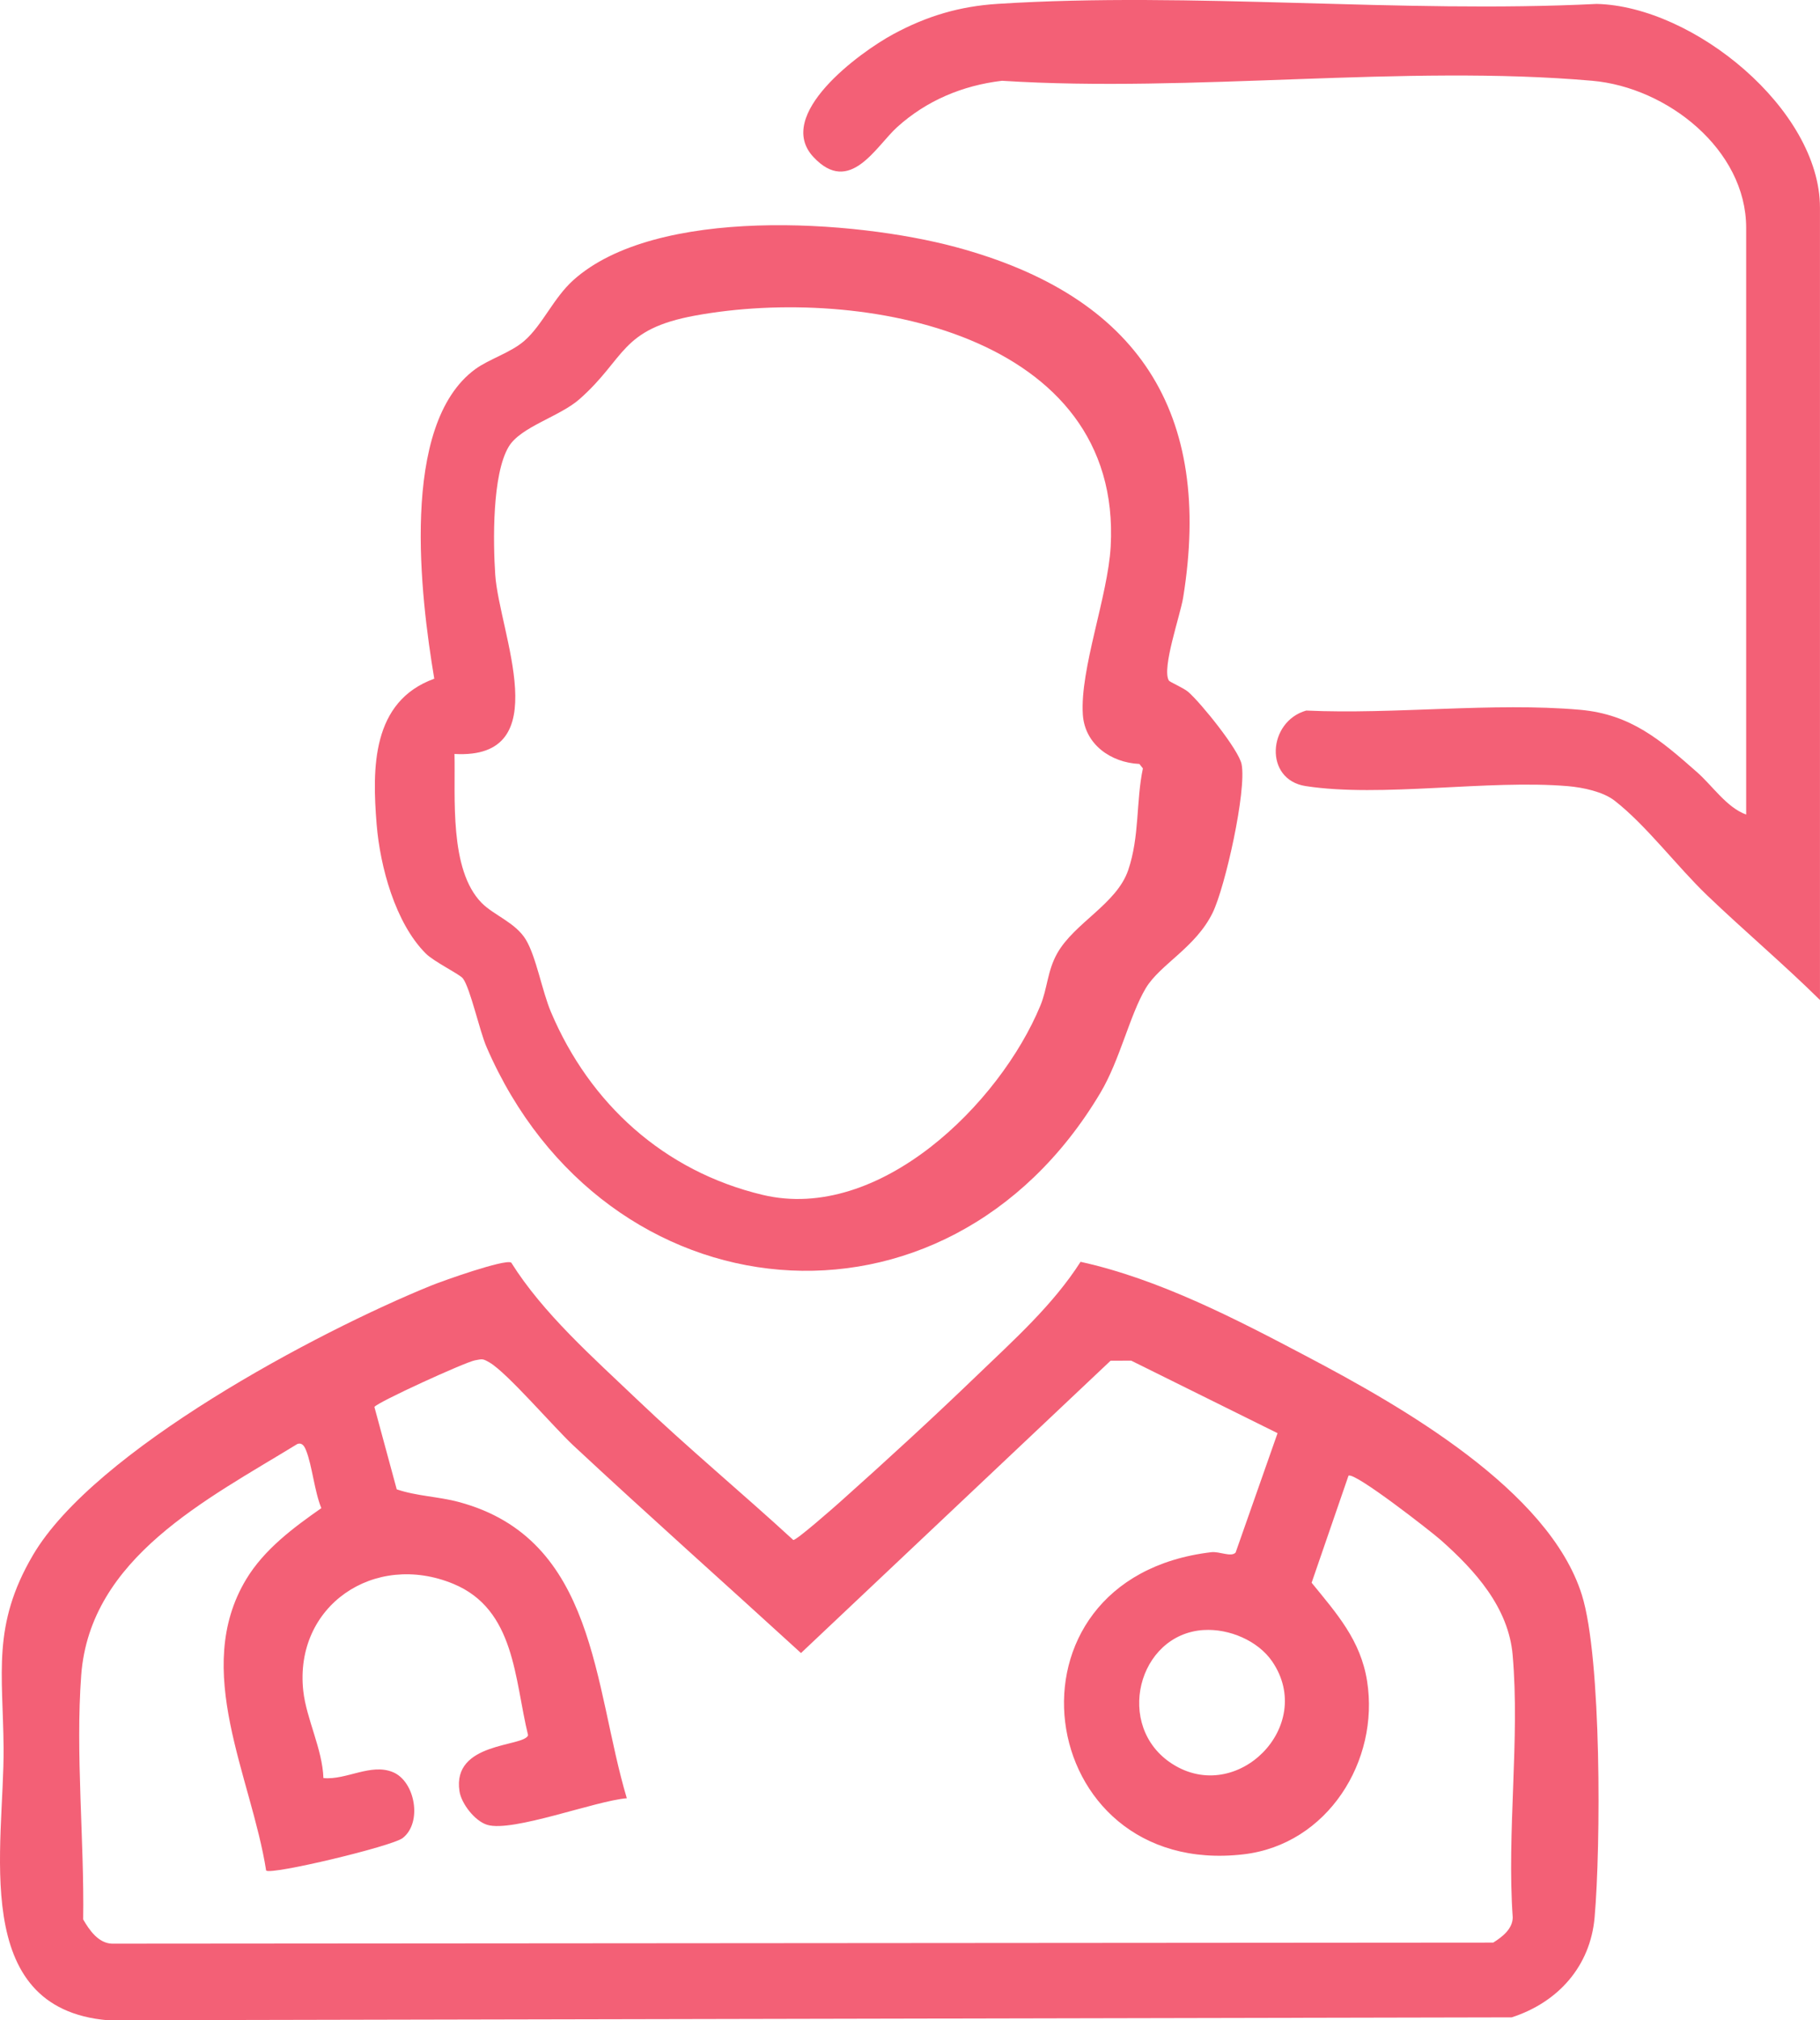
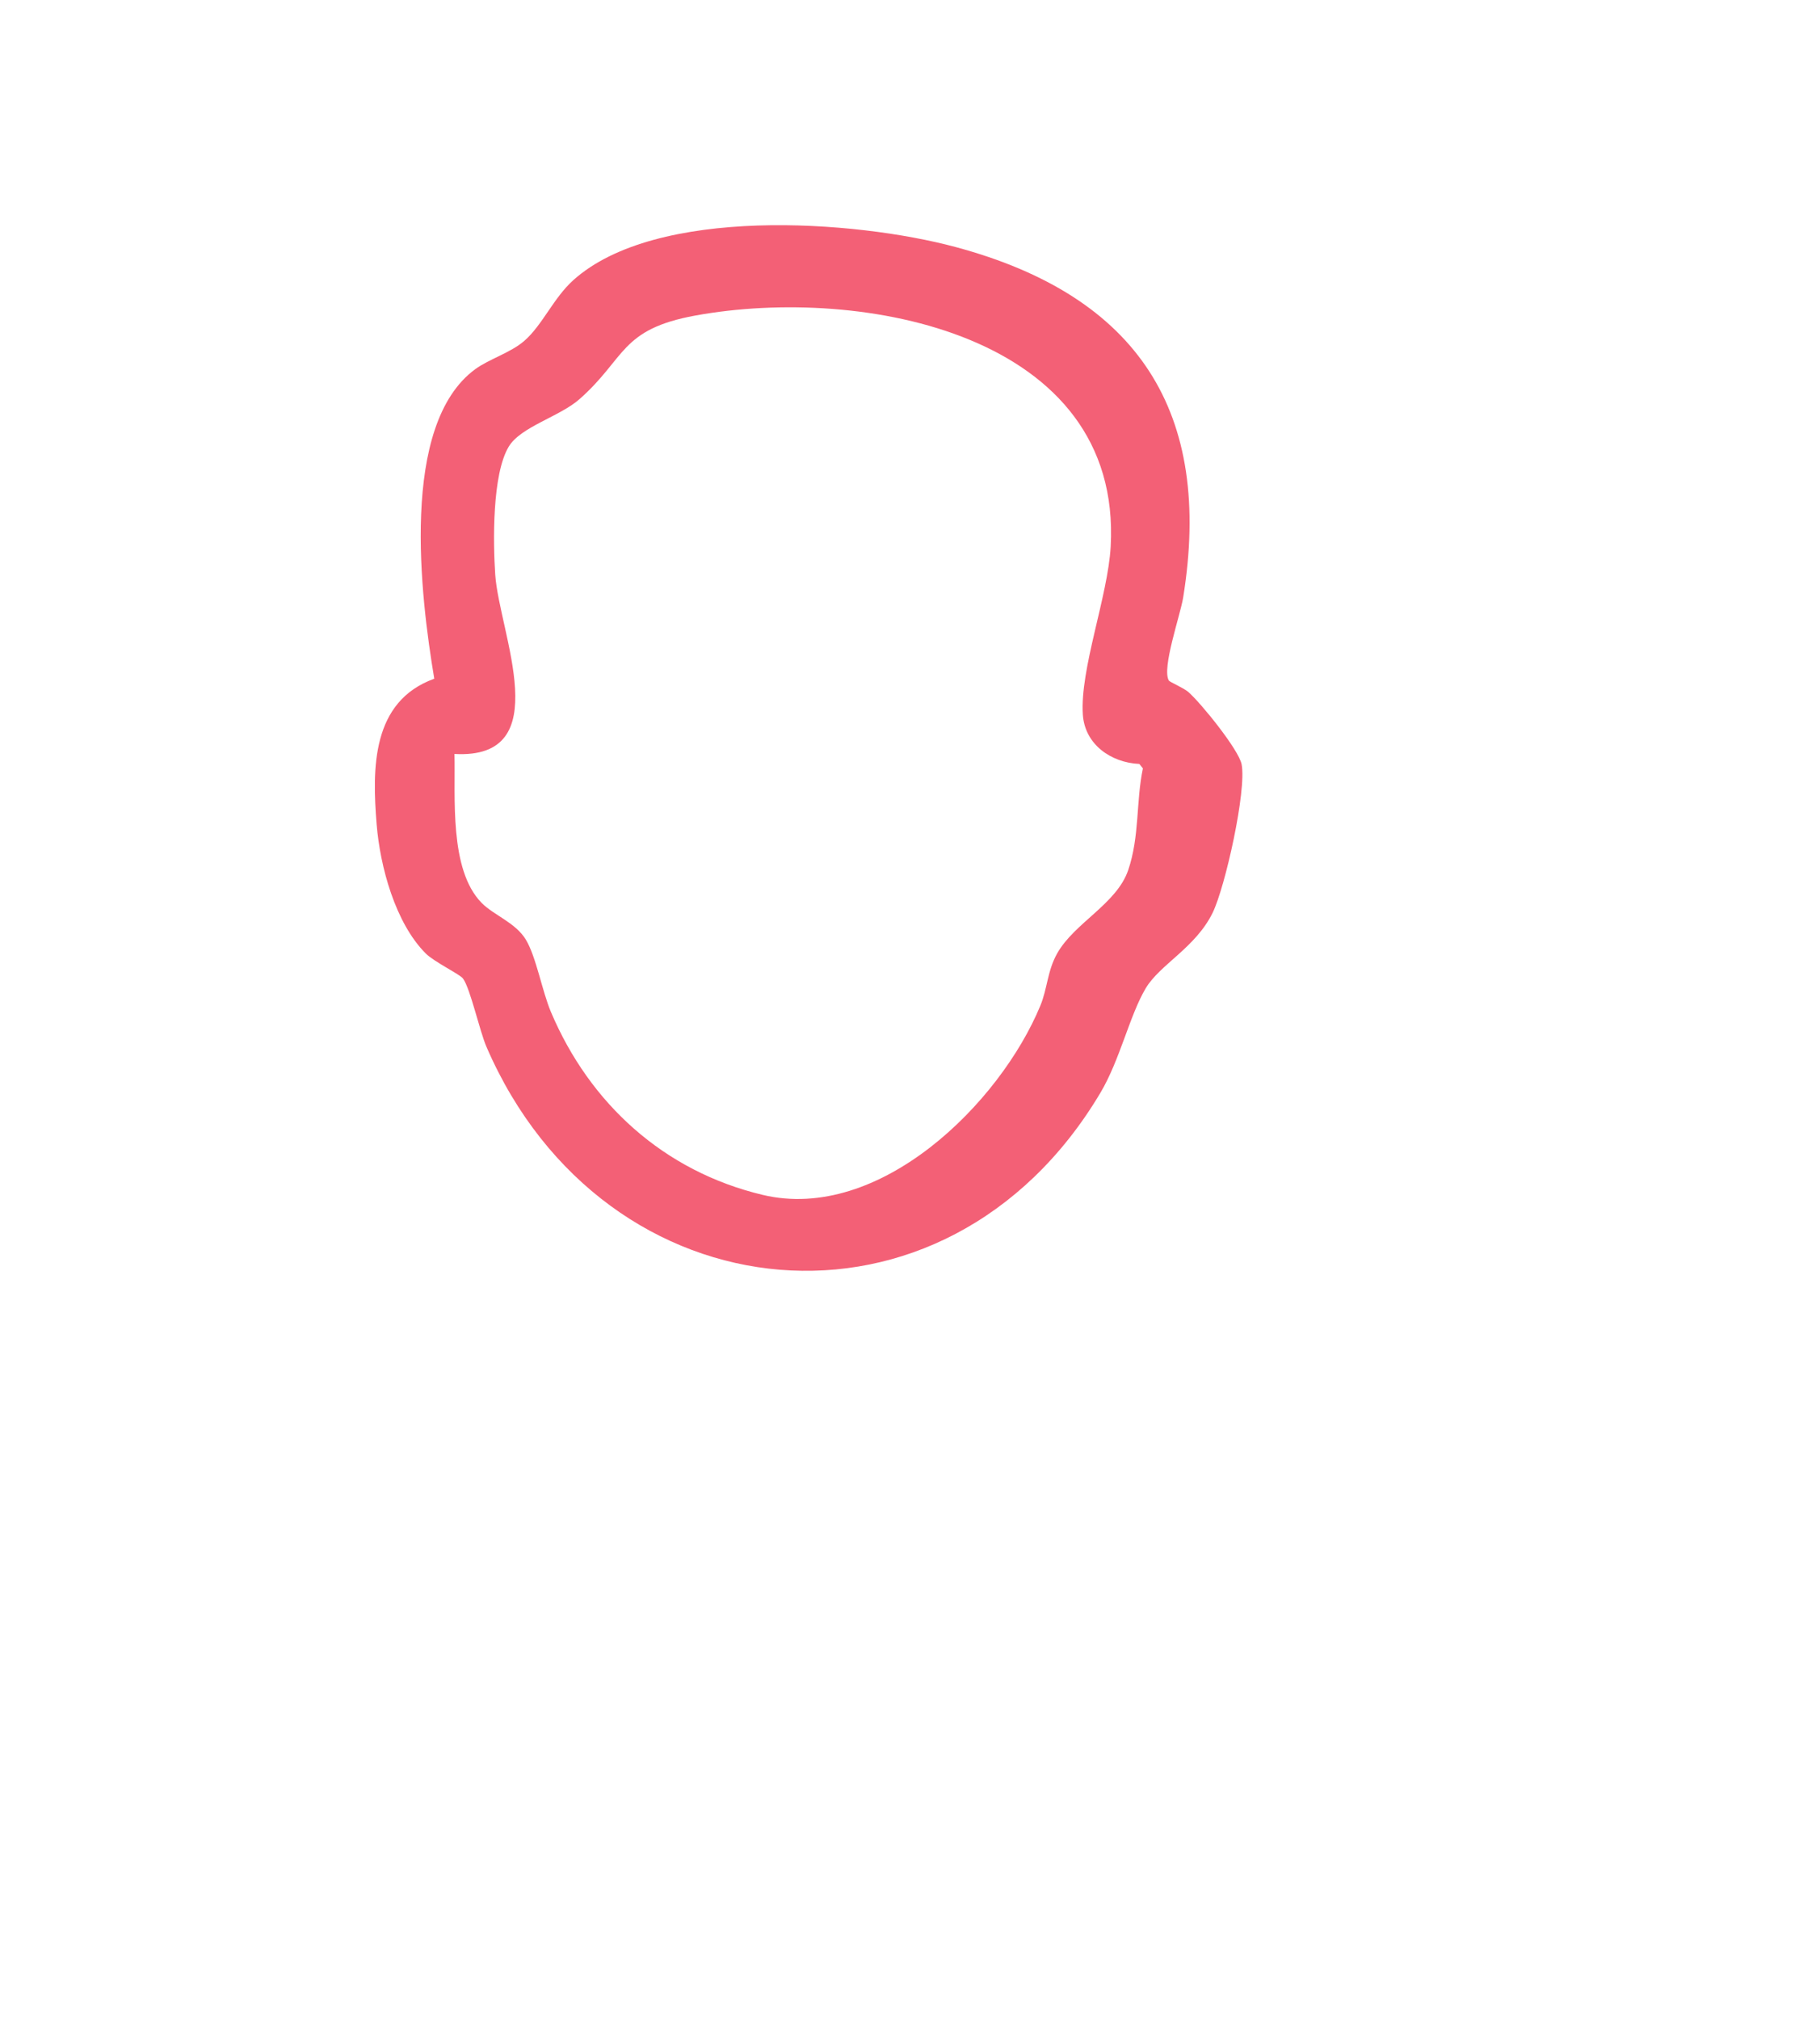
<svg xmlns="http://www.w3.org/2000/svg" width="64" height="71" viewBox="0 0 64 71" fill="none">
-   <path d="M17.977 44.371C19.099 46.16 20.851 47.702 22.394 49.174C24.173 50.871 26.084 52.456 27.896 54.12C28.002 54.138 29.332 52.969 29.537 52.786C31.158 51.34 32.806 49.829 34.369 48.324C35.663 47.08 37.031 45.857 37.998 44.344C40.772 44.955 43.477 46.362 45.977 47.681C49.259 49.411 54.474 52.363 55.627 56.053C56.324 58.28 56.292 64.908 56.074 67.385C55.923 69.098 54.794 70.367 53.159 70.896L3.792 70.998C-1.108 70.581 0.154 64.865 0.126 61.422C0.105 58.803 -0.289 57.117 1.157 54.654C3.322 50.965 11.156 46.804 15.164 45.178C15.566 45.015 17.747 44.239 17.977 44.371ZM47.419 51.862L46.123 55.622C47.007 56.707 47.848 57.642 48.074 59.082C48.514 61.87 46.693 64.823 43.725 65.167C36.292 66.03 34.819 55.465 42.596 54.549C42.884 54.515 43.291 54.733 43.45 54.562L44.925 50.366L39.778 47.817L39.053 47.82L28.167 58.093C25.504 55.659 22.802 53.258 20.163 50.8C19.474 50.158 17.835 48.242 17.214 47.882C16.972 47.742 16.97 47.756 16.702 47.806C16.358 47.869 13.266 49.279 13.166 49.445L13.951 52.34C14.659 52.581 15.397 52.589 16.127 52.783C20.982 54.079 20.867 59.273 22.042 63.196C20.952 63.281 18.02 64.402 17.132 64.13C16.699 63.998 16.223 63.386 16.157 62.948C15.892 61.203 18.43 61.401 18.57 60.982C18.088 59.02 18.121 56.56 15.939 55.66C13.153 54.512 10.336 56.444 10.665 59.428C10.773 60.404 11.339 61.471 11.373 62.486C12.174 62.565 13.037 61.955 13.818 62.279C14.6 62.603 14.859 64.053 14.161 64.594C13.785 64.886 9.547 65.897 9.359 65.737C8.839 62.431 6.739 58.685 8.657 55.501C9.29 54.451 10.314 53.69 11.3 53C11.061 52.429 10.972 51.483 10.762 50.968C10.706 50.831 10.628 50.686 10.457 50.746C7.267 52.7 3.165 54.743 2.856 58.87C2.65 61.621 2.967 64.677 2.925 67.455C3.142 67.831 3.46 68.289 3.935 68.306L52.508 68.269C52.828 68.07 53.189 67.79 53.195 67.385C52.983 64.4 53.451 61.106 53.192 58.161C53.045 56.489 51.874 55.194 50.667 54.124C50.321 53.818 47.626 51.715 47.421 51.861L47.419 51.862ZM42.334 57.283C40.006 57.422 39.176 60.678 41.223 61.989C43.506 63.45 46.276 60.648 44.739 58.392C44.238 57.657 43.22 57.23 42.334 57.284V57.283Z" fill="#F36076" />
  <path d="M41.105 23.919C41.135 23.968 41.625 24.178 41.782 24.314C42.226 24.698 43.563 26.351 43.661 26.859C43.841 27.785 43.084 31.174 42.642 32.078C42.043 33.302 40.79 33.893 40.291 34.728C39.727 35.67 39.383 37.25 38.696 38.404C33.253 47.548 21.257 46.377 17.11 36.797C16.86 36.221 16.544 34.751 16.281 34.388C16.177 34.243 15.267 33.803 14.974 33.511C13.898 32.438 13.365 30.448 13.245 28.975C13.084 26.997 13.066 24.649 15.271 23.852C14.792 20.995 14.038 14.931 16.712 12.974C17.198 12.618 17.958 12.396 18.438 11.978C19.072 11.428 19.462 10.473 20.161 9.845C23.068 7.236 30.043 7.725 33.605 8.682C40.039 10.41 42.657 14.494 41.606 20.998C41.504 21.63 40.846 23.485 41.102 23.916L41.105 23.919ZM15.982 26.498C16.018 28.006 15.789 30.558 16.934 31.728C17.358 32.162 18.135 32.424 18.495 33.028C18.856 33.631 19.064 34.833 19.374 35.565C20.735 38.779 23.341 41.163 26.82 41.992C30.921 42.969 35.159 38.786 36.585 35.339C36.833 34.738 36.83 34.119 37.174 33.508C37.779 32.431 39.267 31.769 39.673 30.579C40.078 29.389 39.945 28.16 40.19 27.004L40.066 26.848C39.058 26.8 38.148 26.156 38.078 25.116C37.97 23.519 38.96 20.956 39.057 19.206C39.469 11.744 30.326 10.018 24.452 11.089C21.798 11.574 22.015 12.584 20.377 14.028C19.685 14.639 18.312 14.997 17.891 15.694C17.303 16.669 17.338 19.051 17.415 20.198C17.557 22.251 19.609 26.705 15.979 26.496L15.982 26.498Z" fill="#F36076" />
-   <path d="M64 35.144C62.721 33.882 61.328 32.707 60.03 31.464C58.973 30.451 57.889 29.003 56.78 28.14C56.369 27.819 55.66 27.674 55.138 27.628C52.32 27.39 48.569 28.036 45.912 27.625C44.442 27.399 44.576 25.357 45.933 24.971C49.035 25.114 52.502 24.675 55.562 24.944C57.358 25.103 58.404 26.018 59.675 27.136C60.225 27.62 60.719 28.378 61.404 28.626V8.008C61.404 5.25 58.617 3.068 55.994 2.839C49.384 2.259 41.932 3.265 35.234 2.839C33.845 3.003 32.579 3.537 31.552 4.464C30.794 5.15 29.885 6.886 28.606 5.52C27.222 4.043 30.213 1.85 31.408 1.203C32.603 0.557 33.751 0.221 35.081 0.136C41.928 -0.3 49.248 0.481 56.145 0.138C59.554 0.217 63.999 3.848 63.999 7.3V35.144H64Z" fill="#F36076" />
</svg>